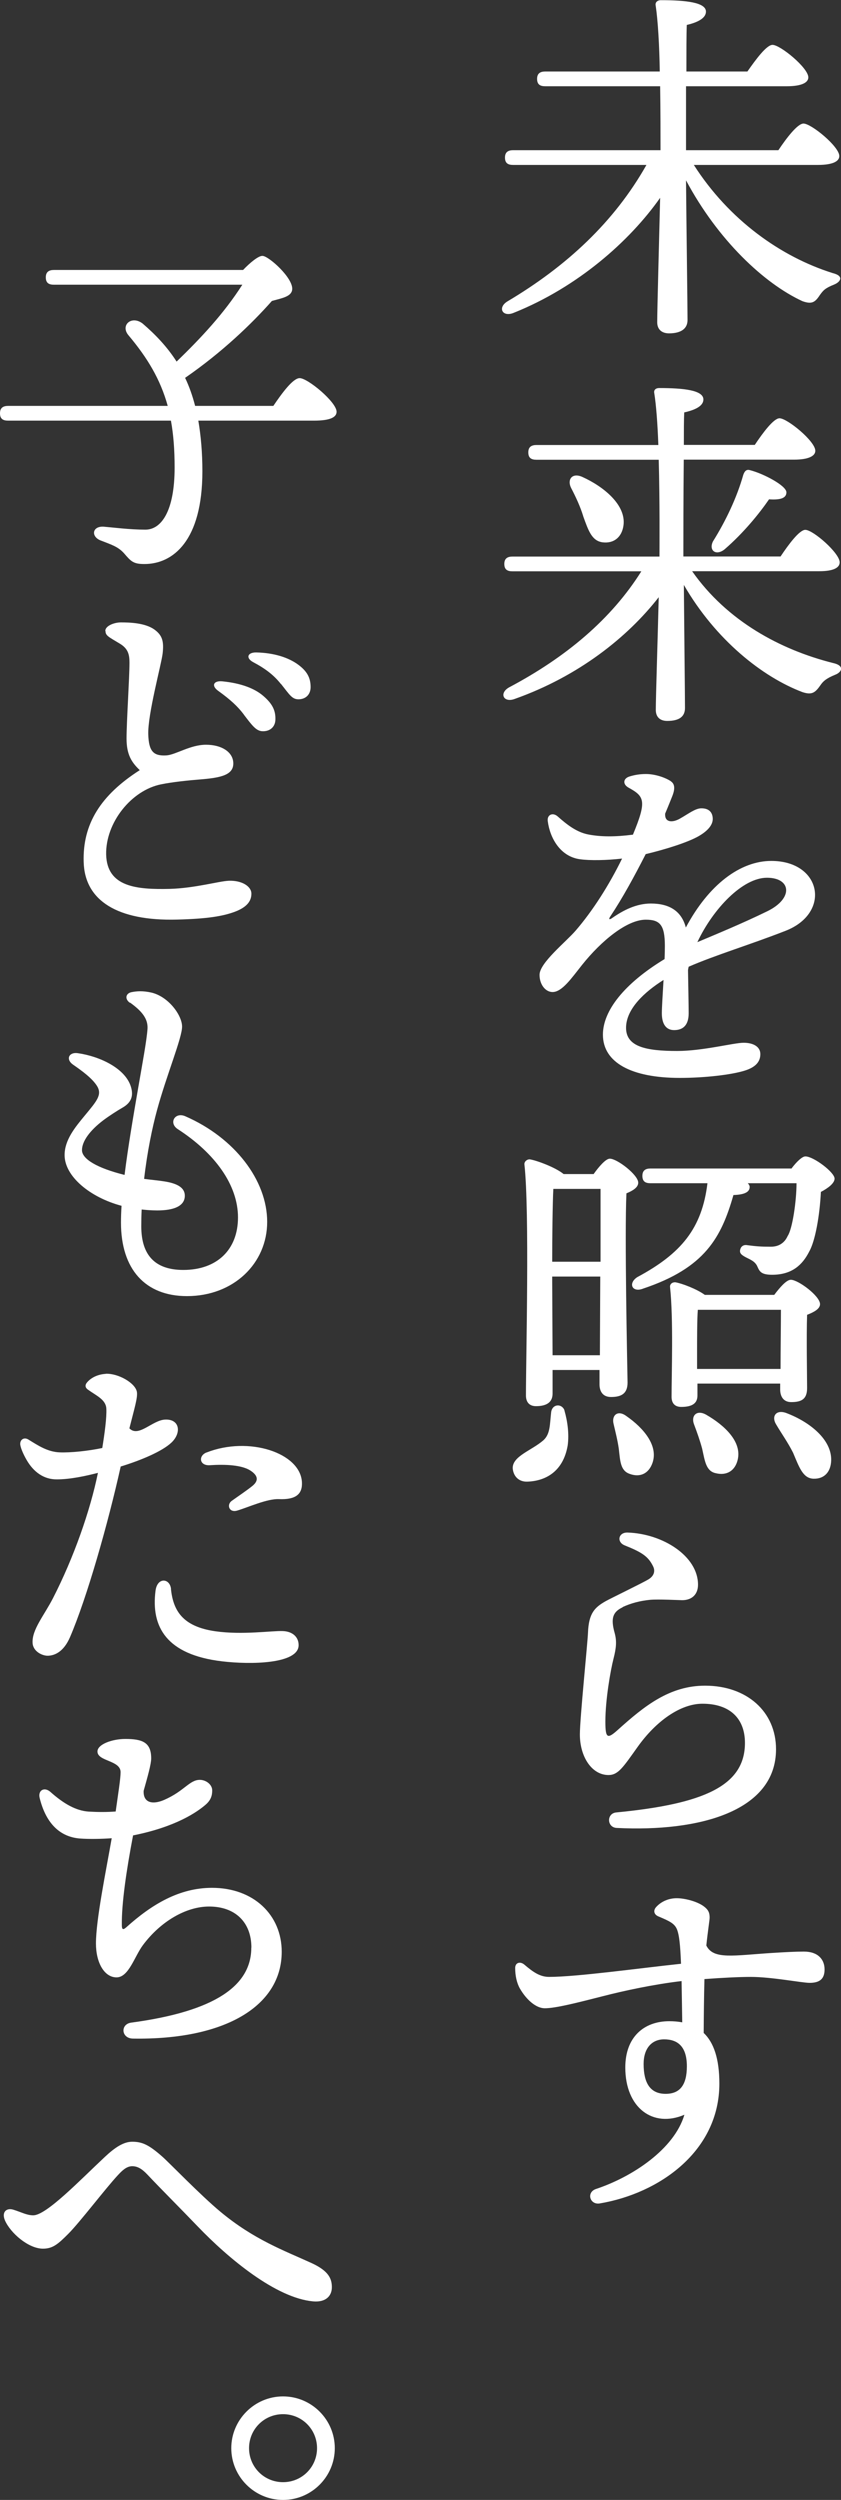
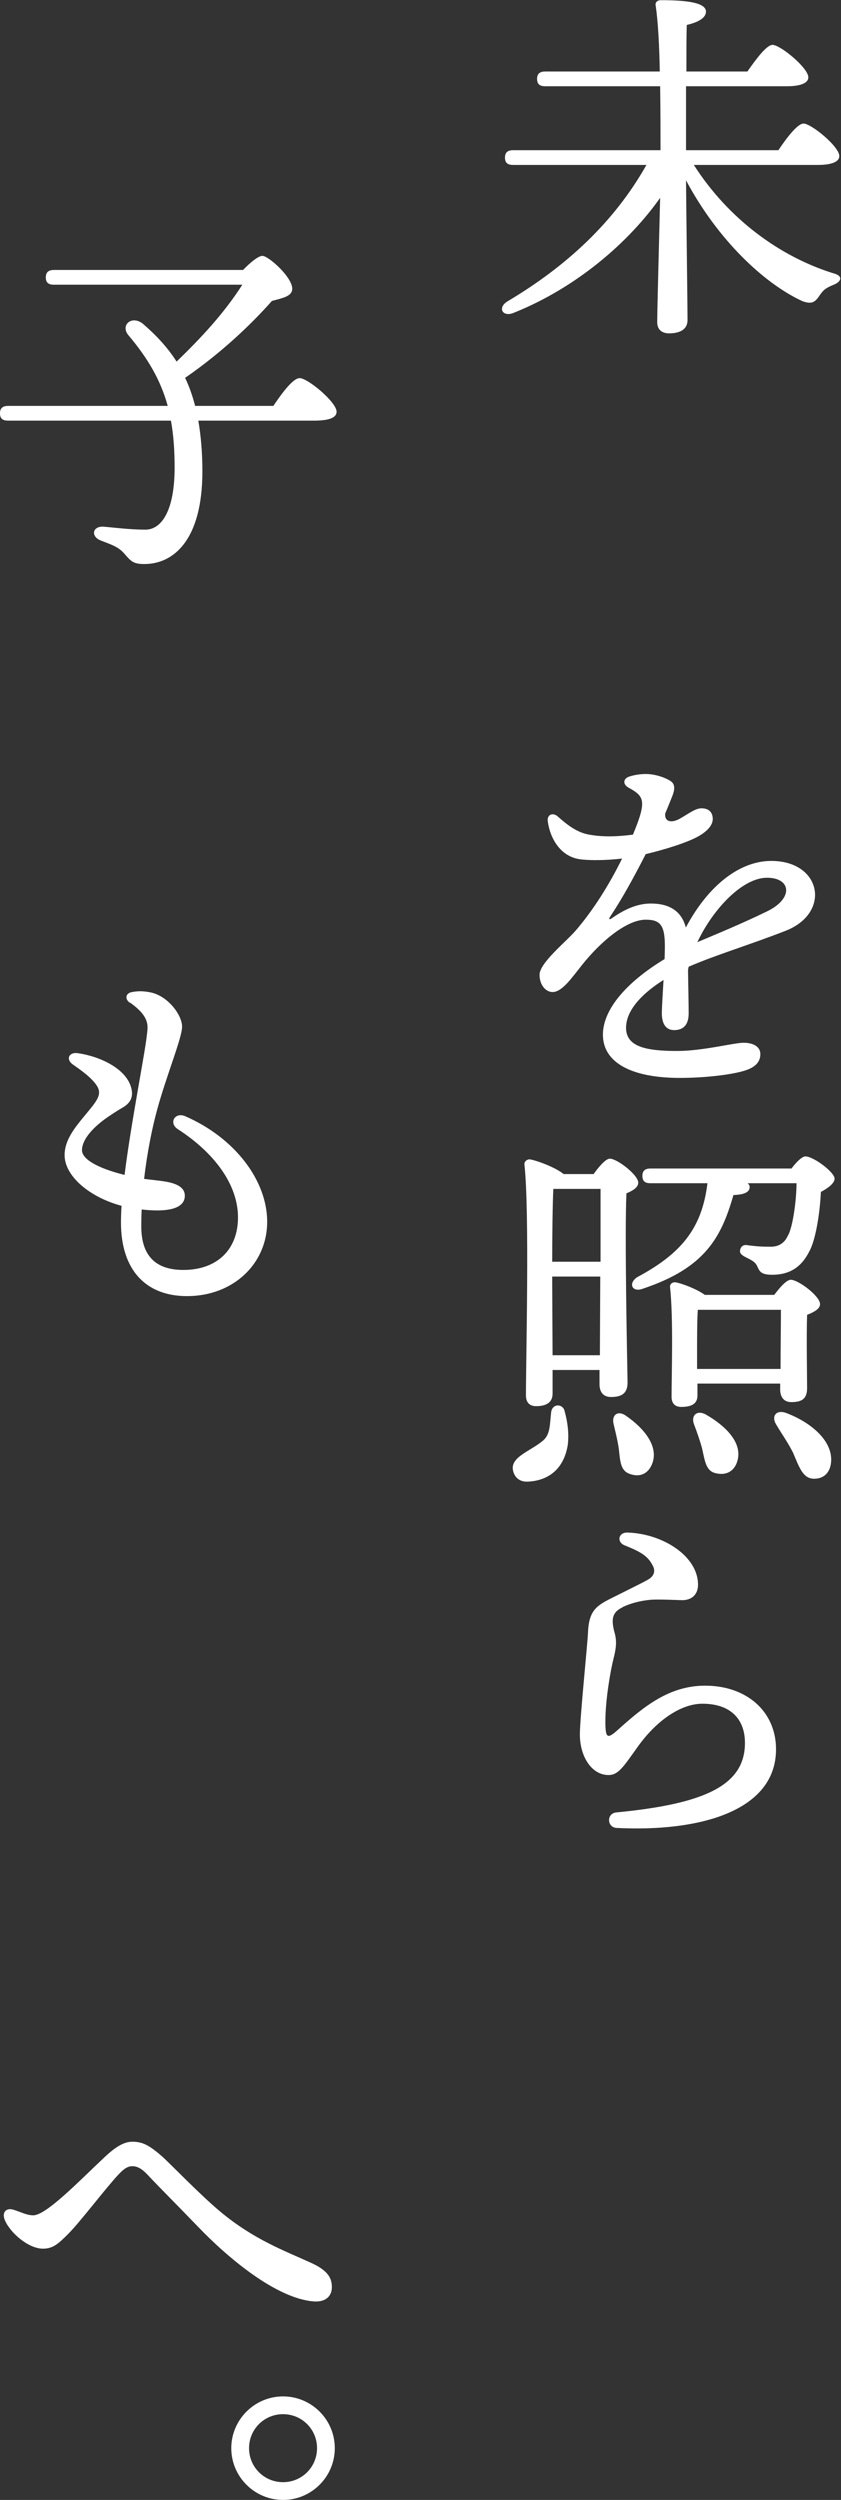
<svg xmlns="http://www.w3.org/2000/svg" id="_レイヤー_2" viewBox="0 0 89.05 264.65">
  <rect x="0" y="0" width="89.05" height="264.65" fill="#333333" stroke="none" />
  <defs>
    <style>.cls-1{fill:#fff;stroke-width:0px;}</style>
  </defs>
  <g id="_レイヤー_1-2">
    <path class="cls-1" d="m73.46,17.45c3.72,5.83,9.23,9.74,14.71,11.46,1.25.31.82.94.16,1.21-.98.39-1.17.63-1.53,1.13-.51.78-.86.98-1.84.63-4.07-1.88-8.96-6.49-12.32-12.79.04,4.54.16,13.42.16,14.79,0,.9-.67,1.41-1.96,1.41-.78,0-1.25-.43-1.25-1.17,0-1.41.2-8.53.31-13.18-3.25,4.62-8.76,9.47-15.49,12.17-1.21.51-1.76-.55-.67-1.21,6.26-3.72,11.31-8.41,14.71-14.44h-14.12c-.51,0-.86-.16-.86-.78,0-.59.35-.78.86-.78h15.61c0-1.68,0-4.19-.04-6.77h-12.17c-.51,0-.86-.16-.86-.78,0-.59.35-.78.86-.78h12.13c-.04-2.78-.2-5.44-.43-6.96-.08-.35.16-.59.55-.59,2.62,0,4.77.23,4.77,1.21,0,.67-.82,1.13-2.03,1.41-.04.98-.04,2.86-.04,4.93h6.46c.9-1.29,2.03-2.82,2.66-2.82.82,0,3.79,2.43,3.79,3.44,0,.55-.7.94-2.27.94h-10.68v6.77h9.78c.86-1.29,2.03-2.82,2.66-2.82.82,0,3.79,2.43,3.79,3.44,0,.55-.67.94-2.27.94h-13.15Z" />
-     <path class="cls-1" d="m73.3,60.49c3.68,5.24,9.31,8.29,14.91,9.7,1.25.27.94.98.2,1.25-.94.39-1.25.67-1.56,1.13-.55.78-.9,1.02-1.88.7-4.23-1.6-9.19-5.52-12.56-11.35.04,4.77.12,11.78.12,13.03,0,.9-.59,1.37-1.88,1.37-.78,0-1.21-.43-1.21-1.17,0-1.29.2-7.43.31-11.93-3.29,4.23-8.49,8.37-15.22,10.76-1.21.47-1.72-.59-.63-1.21,6.06-3.21,10.84-7.24,14.01-12.29h-13.65c-.51,0-.86-.16-.86-.78,0-.59.35-.78.86-.78h15.57c0-1.02.04-5.79-.08-10.25h-12.95c-.51,0-.86-.16-.86-.78,0-.59.35-.78.86-.78h12.91c-.08-2.23-.23-4.23-.43-5.48-.08-.35.16-.55.51-.55,2.62,0,4.69.23,4.69,1.21,0,.67-.82,1.1-2.03,1.37-.04.74-.04,2-.04,3.44h7.51c.86-1.29,2-2.82,2.62-2.82.82,0,3.79,2.43,3.79,3.44,0,.55-.7.94-2.27.94h-11.66c-.04,3.87-.04,8.41-.04,9.43v.82h10.29c.86-1.29,2-2.82,2.62-2.82.82,0,3.64,2.46,3.64,3.44,0,.59-.7.94-2.15.94h-13.46Zm-11.54-5.83c-.31-1.02-.78-2.03-1.29-3.01-.43-.86.08-1.64,1.17-1.17,2.35,1.06,4.66,3.01,4.38,5.13-.16,1.21-.98,1.96-2.23,1.8-1.13-.16-1.49-1.25-2.03-2.74Zm17.64-4.89c1.41.35,3.87,1.64,3.87,2.35,0,.63-.67.82-1.84.74-1.02,1.49-2.7,3.56-4.69,5.28-.9.74-1.72.16-1.25-.82,1.37-2.19,2.54-4.66,3.21-7.04.12-.35.31-.63.7-.51Z" />
    <path class="cls-1" d="m71.03,82.71c.44.29.46.82.14,1.61-.14.34-.37.94-.74,1.81-.07.94.75.99,1.55.54.94-.53,1.64-1.1,2.29-1.1h0c.85,0,1.19.48,1.2,1.11.01.66-.55,1.31-1.55,1.87-1.15.64-3.39,1.35-5.55,1.87-1.2,2.35-2.45,4.65-3.75,6.6-.2.3-.11.38.19.17,1.19-.83,2.56-1.54,4.11-1.54,1.97,0,3.25.81,3.7,2.54,2.42-4.54,5.76-7.05,9.05-7.05,5.32,0,6.36,5.49,1.53,7.39-3.73,1.46-7.46,2.58-10.28,3.81-.03.12-.05.23-.07.36.03,1.77.07,3.79.07,4.57,0,1.22-.56,1.78-1.54,1.78-.85,0-1.3-.64-1.3-1.78,0-.58.09-2.02.18-3.53-2.02,1.27-3.97,3.07-3.97,5.07s2.11,2.45,5.41,2.45c2.74,0,5.98-.87,7.04-.87s1.77.44,1.77,1.2c0,.89-.61,1.43-1.69,1.76-1.4.43-4.19.76-6.84.76-5.12,0-8.14-1.62-8.14-4.58,0-2.51,2.23-5.39,6.53-8,.02-.52.03-1,.03-1.4,0-2.21-.52-2.77-2.02-2.77-1.98,0-4.69,2.21-6.75,4.79-1.1,1.38-2.11,2.87-3.12,2.87-.76,0-1.38-.8-1.38-1.82,0-1.27,2.78-3.47,3.83-4.69,1.81-2.1,3.54-4.82,4.91-7.62-1.61.19-3.42.22-4.47.07-2.04-.28-3.16-2.19-3.4-4.03-.09-.69.53-.95,1.04-.51.97.86,2,1.68,3.25,1.92,1.3.25,2.79.27,4.73.02,1.49-3.6,1.22-4.05-.47-4.98-.63-.35-.58-.97.11-1.18.58-.18,1.14-.26,1.74-.26.92,0,2,.34,2.66.78h0Zm2.81,17.03c1.89-.8,4.7-1.95,7.42-3.28,2.78-1.36,2.52-3.54-.05-3.54s-5.7,3.27-7.37,6.82Z" />
    <path class="cls-1" d="m59.76,149.3c.35,1.21.51,2.54.35,3.72-.47,2.74-2.31,3.76-4.26,3.83-.9.04-1.49-.55-1.56-1.41-.04-1.29,2-1.88,3.25-2.97.74-.67.67-1.68.82-2.97.12-.9,1.13-.94,1.41-.2Zm3.09-25c.55-.78,1.29-1.64,1.72-1.64.78,0,3.01,1.72,3.01,2.54,0,.51-.59.86-1.25,1.13-.2,4.34.08,17.72.12,20.03,0,1.21-.7,1.53-1.76,1.53-.94,0-1.21-.7-1.21-1.33v-1.53h-4.97v2.5c0,.86-.55,1.33-1.76,1.33-.7,0-1.06-.43-1.06-1.13,0-3.95.39-19.52-.16-24.45-.04-.27.23-.55.55-.55.63.08,2.7.82,3.6,1.56h3.17Zm-4.26,1.56c-.08,1.49-.12,5.24-.12,7.71h5.12v-7.71h-5.01Zm4.93,17.61l.04-8.33h-5.09v.51l.04,7.82h5.01Zm5.56,11.42c-.39,1.09-1.29,1.56-2.43,1.13-.98-.35-.98-1.41-1.13-2.66-.12-.86-.35-1.76-.55-2.62-.23-.9.43-1.53,1.37-.82,1.8,1.25,3.4,3.13,2.74,4.97Zm14.75-31.22c.51-.67,1.1-1.25,1.45-1.25.86,0,3.09,1.68,3.09,2.35,0,.47-.63.98-1.45,1.41-.12,2.46-.59,5.2-1.25,6.34-.7,1.37-1.8,2.43-3.91,2.43-1.17,0-1.33-.35-1.56-.86-.23-.55-.74-.74-1.21-.98-.51-.27-.74-.47-.59-.9.08-.27.35-.47.74-.39.94.12,1.37.16,2.5.16,1.21,0,1.64-.86,1.76-1.13.51-.74.94-3.72.94-5.59h-5.16c.12.12.2.27.2.39,0,.55-.55.82-1.72.86-1.29,4.5-3.01,7.71-9.55,9.9-1.17.47-1.64-.55-.63-1.21,4.66-2.5,6.85-5.16,7.43-9.94h-6.03c-.51,0-.86-.16-.86-.78,0-.59.35-.78.86-.78h14.95Zm-9.98,24.06c0,.86-.59,1.21-1.72,1.21-.67,0-1.02-.39-1.02-1.06,0-2.43.2-8.29-.16-11.62-.04-.31.23-.55.59-.51.67.12,2.23.7,3.09,1.33h7.35c.59-.78,1.29-1.6,1.76-1.6.78,0,3.09,1.72,3.09,2.58,0,.51-.67.86-1.37,1.13-.08,2.27,0,6.57,0,7.75s-.59,1.49-1.68,1.49c-.9,0-1.17-.7-1.17-1.33v-.63h-8.76v1.25Zm4.26,6.81c-.27,1.13-1.13,1.72-2.35,1.41-1.02-.23-1.13-1.33-1.41-2.58-.23-.86-.55-1.76-.86-2.58-.35-.9.27-1.6,1.29-1.02,1.96,1.13,3.79,2.86,3.33,4.77Zm4.54-9.62c0-2,.04-4.77.04-6.26h-8.8c-.08.9-.08,3.4-.08,4.19v2.07h8.84Zm5.36,9.7c-.04,1.17-.7,1.96-1.88,1.92-1.1-.04-1.49-1.17-2.15-2.74-.55-1.1-1.25-2.07-1.8-3.01-.51-.82-.04-1.6,1.06-1.21,2.5.94,4.85,2.82,4.77,5.05Z" />
    <path class="cls-1" d="m65.93,170.15c-1.07.5-1.27,1.2-.85,2.71.23.83.19,1.54-.12,2.74-.31,1.21-.86,4.32-.86,6.65,0,1.82.23,1.86,1.34.86,2.78-2.5,5.45-4.66,9.22-4.66,4.43,0,7.51,2.76,7.51,6.73,0,6.57-8.14,8.77-16.87,8.33-1.05-.05-1.09-1.54-.05-1.64,9.32-.9,13.63-2.84,13.63-7.36,0-2.59-1.6-4.15-4.5-4.15-2.34,0-4.93,1.85-6.87,4.58-1.54,2.16-2.05,2.97-3.08,2.97-1.77,0-3.03-1.94-3.03-4.3,0-1.69.82-9.68.86-10.77.08-2.06.71-2.68,1.88-3.34.51-.29,3.97-1.96,4.53-2.31.58-.35.73-.87.49-1.36-.51-1.05-1.16-1.49-3.01-2.23-.88-.35-.68-1.39.3-1.36,3.74.12,7.46,2.5,7.46,5.52,0,1.02-.64,1.64-1.68,1.64-.21,0-2.54-.12-3.39-.04-1.1.11-2.03.36-2.92.77h0Z" />
-     <path class="cls-1" d="m75.14,203.01c0,.26-.2,1.47-.35,2.95.75,1.51,2.82,1.05,7.02.78h0c1.31-.08,2.41-.14,3.32-.14,1.49,0,2.18.84,2.18,1.89,0,.98-.49,1.42-1.58,1.42-.82,0-4-.63-6.24-.63-1.18,0-3.03.09-4.9.23-.05,1.93-.07,3.95-.08,5.7,1.06,1.01,1.66,2.72,1.66,5.37,0,7.13-6.32,11.61-12.66,12.68-1.06.18-1.45-1.18-.4-1.53h0c3.85-1.28,8.28-4.21,9.36-7.86-3.33,1.43-6.26-.72-6.26-5,0-3.22,1.97-4.9,4.66-4.9.48,0,.94.04,1.37.12-.02-1.09-.05-2.98-.07-4.37-2.98.35-6.16,1.04-8.25,1.58-2.83.72-5.08,1.3-6.24,1.3-.91,0-1.93-.88-2.63-2.09-.33-.58-.5-1.36-.5-2.17,0-.58.53-.73.97-.36.96.82,1.68,1.3,2.62,1.3,2.93,0,9.46-.91,13.97-1.39-.08-2.08-.2-3.02-.4-3.57-.25-.69-.8-.94-2.01-1.45-.46-.2-.56-.63-.2-1.01.55-.59,1.33-.91,2.16-.91s2.15.33,2.86.86c.47.35.62.66.62,1.19h0Zm-4.82,12.88c-1.29,0-2.17.93-2.17,2.61,0,1.99.68,3.16,2.33,3.16,1.5,0,2.25-.92,2.25-2.92,0-2.12-1-2.85-2.41-2.85Z" />
    <path class="cls-1" d="m28.95,42.96c.9-1.33,2.07-2.93,2.78-2.93.86,0,3.91,2.54,3.91,3.56,0,.59-.7.94-2.39.94h-12.25c.27,1.6.43,3.36.43,5.36,0,7.39-3.13,9.82-6.14,9.82-1.17,0-1.41-.27-2.15-1.13-.63-.7-1.29-.9-2.39-1.33-1.17-.39-1.02-1.6.27-1.49.98.08,2.7.31,4.38.31s3.09-1.96,3.09-6.57c0-1.88-.12-3.48-.39-4.97H.86c-.51,0-.86-.16-.86-.78,0-.59.35-.78.86-.78h16.9c-.78-2.82-2.15-5.09-4.15-7.47-.9-1.06.31-2.15,1.49-1.25,1.41,1.21,2.62,2.5,3.6,4.03,2.62-2.54,5.01-5.09,6.96-8.14H5.71c-.51,0-.86-.16-.86-.78,0-.59.35-.78.86-.78h20.03c.7-.74,1.64-1.53,2.07-1.49.67.04,3.25,2.35,3.13,3.56-.08.74-1.02.9-2.15,1.21-2.15,2.43-5.28,5.44-9.19,8.14.43.9.78,1.88,1.06,2.97h8.29Z" />
-     <path class="cls-1" d="m11.15,66.79c0-.54.95-.9,1.64-.9.92,0,2.58.04,3.58.77.81.6,1,1.22.85,2.53-.14,1.17-1.6,6.47-1.52,8.58.06,1.76.54,2.28,1.91,2.2.99-.06,2.53-1.13,4.2-1.13s2.82.77,2.89,1.87c.09,1.35-1.33,1.63-3.59,1.81-1.02.08-2.84.26-4.05.51-3.15.63-5.89,4.06-5.82,7.43.08,3.46,3.26,3.72,6.73,3.64,2.65-.07,5.22-.82,6.26-.86,1.38-.05,2.39.59,2.39,1.37,0,.83-.54,1.45-1.75,1.91-1.27.47-2.9.75-6.15.83-6.25.16-9.75-1.98-9.86-6.1-.12-4.03,1.81-7.08,5.94-9.72-.91-.86-1.4-1.7-1.4-3.35,0-1.78.31-6.41.31-8.02,0-.83-.12-1.48-1.02-2.02-1.19-.72-1.52-.84-1.52-1.35h0Zm14.66,8.84c-.64-.85-1.42-1.57-2.7-2.49-.76-.54-.51-1.11.45-1.01,1.91.19,3.39.73,4.34,1.56.93.81,1.3,1.51,1.26,2.52-.03.75-.58,1.23-1.37,1.2-.66-.02-1.09-.6-1.98-1.77h0Zm3.94-3.21c-.71-.9-1.58-1.6-2.92-2.31-.84-.44-.63-1.06.31-1.04,1.82.04,3.39.51,4.47,1.32.89.67,1.28,1.35,1.28,2.35,0,.78-.52,1.29-1.29,1.29-.68,0-.95-.5-1.84-1.62h0Z" />
    <path class="cls-1" d="m13.75,106.16c-.57-.41-.44-1.01.19-1.13.56-.11,1.19-.15,2.06.04,1.83.41,3.28,2.41,3.28,3.61s-1.64,5.12-2.65,8.83c-.5,1.83-1.04,4.41-1.37,7.29.75.1,1.45.16,2.1.26,1.47.22,2.21.7,2.21,1.52,0,1.18-1.34,1.82-4.57,1.46-.03.59-.04,1.19-.04,1.79,0,3.04,1.45,4.61,4.45,4.61,3.56,0,5.79-2.14,5.79-5.56s-2.42-6.79-6.38-9.35c-.98-.64-.31-1.84.8-1.36,5.23,2.28,8.67,6.78,8.67,11.18s-3.56,7.86-8.49,7.86c-4.42,0-6.99-2.84-6.99-7.78,0-.55.02-1.15.06-1.78-3.34-.89-6.03-3.12-6.03-5.37,0-1.6,1.1-2.93,2.15-4.2,1.22-1.48,1.84-2.16,1.31-3.07-.51-.86-1.71-1.71-2.56-2.3-.8-.55-.46-1.35.48-1.22h0c2.35.33,5.1,1.62,5.66,3.62.26.92.02,1.62-.91,2.15-.53.3-1.44.89-2.04,1.34-1.42,1.08-2.25,2.22-2.25,3.16s1.61,1.9,4.51,2.62c.37-2.98.94-6.29,1.43-9.14.48-2.78.92-5.13,1-6.34.06-1.05-.59-1.86-1.86-2.77h0Z" />
-     <path class="cls-1" d="m11.19,145.43c1.34-.06,3.18,1,3.31,1.95.08.6-.26,1.69-.8,3.83.98,1,2.43-.88,3.8-.93,1.54-.06,1.74,1.41.65,2.44-1,.94-3.25,1.88-5.37,2.53-1.33,5.99-3.57,13.89-5.37,18.07-.66,1.52-1.58,1.93-2.31,1.96-.58.03-1.61-.43-1.65-1.37-.07-1.4,1.22-2.89,2.16-4.72,2.2-4.29,3.95-9.28,4.76-13.27-1.24.32-2.95.7-4.39.69-1.33,0-2.42-.76-3.17-2.07-.29-.5-.59-1.15-.66-1.57-.08-.52.36-.88.85-.58,1.02.63,2.04,1.31,3.3,1.36,1.19.05,3.06-.15,4.53-.46.25-1.55.48-3.23.43-4.17-.05-.96-1.05-1.36-1.95-2.01-.32-.23-.32-.51-.07-.79.46-.53,1.2-.84,1.97-.88h0Zm6.91,22.79c.24,2.25,1.2,3.97,4.7,4.47,2.86.41,6.02-.07,7.15-.02,1.08.04,1.69.68,1.67,1.52-.05,1.96-5.05,2.05-8.13,1.68-5.84-.7-7.52-3.62-7.02-7.48.19-1.45,1.52-1.33,1.64-.17h0Zm3.76-14.45c4.49-1.77,9.94.03,10.11,3.13.07,1.26-.63,1.88-2.45,1.8-1.24-.05-3.25.87-4.39,1.21-.88.27-1.15-.62-.6-1.02.67-.48,1.61-1.11,2.19-1.58.64-.52.67-1.06-.2-1.63-.91-.59-2.62-.68-4.29-.57-1.13.08-1.25-1-.36-1.35h0Z" />
-     <path class="cls-1" d="m26.62,206.18c0-2.66-1.69-4.35-4.48-4.35-2.45,0-5.15,1.59-7.01,4.09-.9,1.21-1.5,3.41-2.79,3.41s-2.18-1.55-2.18-3.59c0-2.52,1.07-7.7,1.67-11.14-1.11.08-2.41.1-3.36.03-2.3-.18-3.66-1.82-4.27-4.29-.2-.81.49-1.21,1.13-.65h0c1.4,1.25,2.71,2,4.05,2.09,1.05.06,1.95.06,2.87-.01.26-1.87.52-3.47.52-4.17,0-1.26-2.45-1.13-2.45-2.18,0-.77,1.57-1.33,2.95-1.33,1.81,0,2.74.36,2.74,2.06,0,.61-.39,1.97-.8,3.43-.06,1.31.99,1.48,2.18.96,2.13-.93,2.67-2.12,3.77-2.12.65,0,1.31.5,1.31,1.11,0,.49-.1,1.01-.71,1.53-.86.74-3.09,2.33-7.67,3.24-.71,3.71-1.22,7.22-1.19,9.49,0,.5.14.53.46.25,2.71-2.44,5.62-4.19,9.09-4.19,4.4,0,7.38,2.87,7.38,6.77,0,5.72-5.96,9.35-15.76,9.19-1.24-.02-1.35-1.53-.17-1.69,8.93-1.2,12.71-3.94,12.71-7.94Z" />
    <path class="cls-1" d="m.53,235.07c-.38-.87.13-1.37.87-1.15.83.25,1.42.6,2.12.6,1.39,0,4.95-3.72,7.6-6.2,1.09-1.02,1.99-1.59,2.88-1.59,1.07,0,1.77.33,3.19,1.58.77.68,4.06,4.1,6.16,5.84,3.55,2.95,6.72,4.09,9.65,5.43,1.83.84,2.14,1.68,2.14,2.55,0,.95-.67,1.62-1.99,1.5-3.93-.36-8.94-4.52-12.23-7.95-1.86-1.94-3.86-3.93-5.3-5.46-.62-.66-1.09-.9-1.62-.9-.61,0-1.09.49-1.51.94-1.35,1.45-4.06,5.03-5.29,6.25-1.07,1.07-1.62,1.54-2.65,1.54-1.54,0-3.44-1.65-4.03-3h0Z" />
    <path class="cls-1" d="m24.49,259.17c0-3.01,2.46-5.48,5.48-5.48s5.48,2.46,5.48,5.48-2.46,5.48-5.48,5.48-5.48-2.46-5.48-5.48Zm9.08,0c0-2-1.6-3.6-3.6-3.6s-3.6,1.6-3.6,3.6,1.6,3.6,3.6,3.6,3.6-1.6,3.6-3.6Z" />
  </g>
</svg>